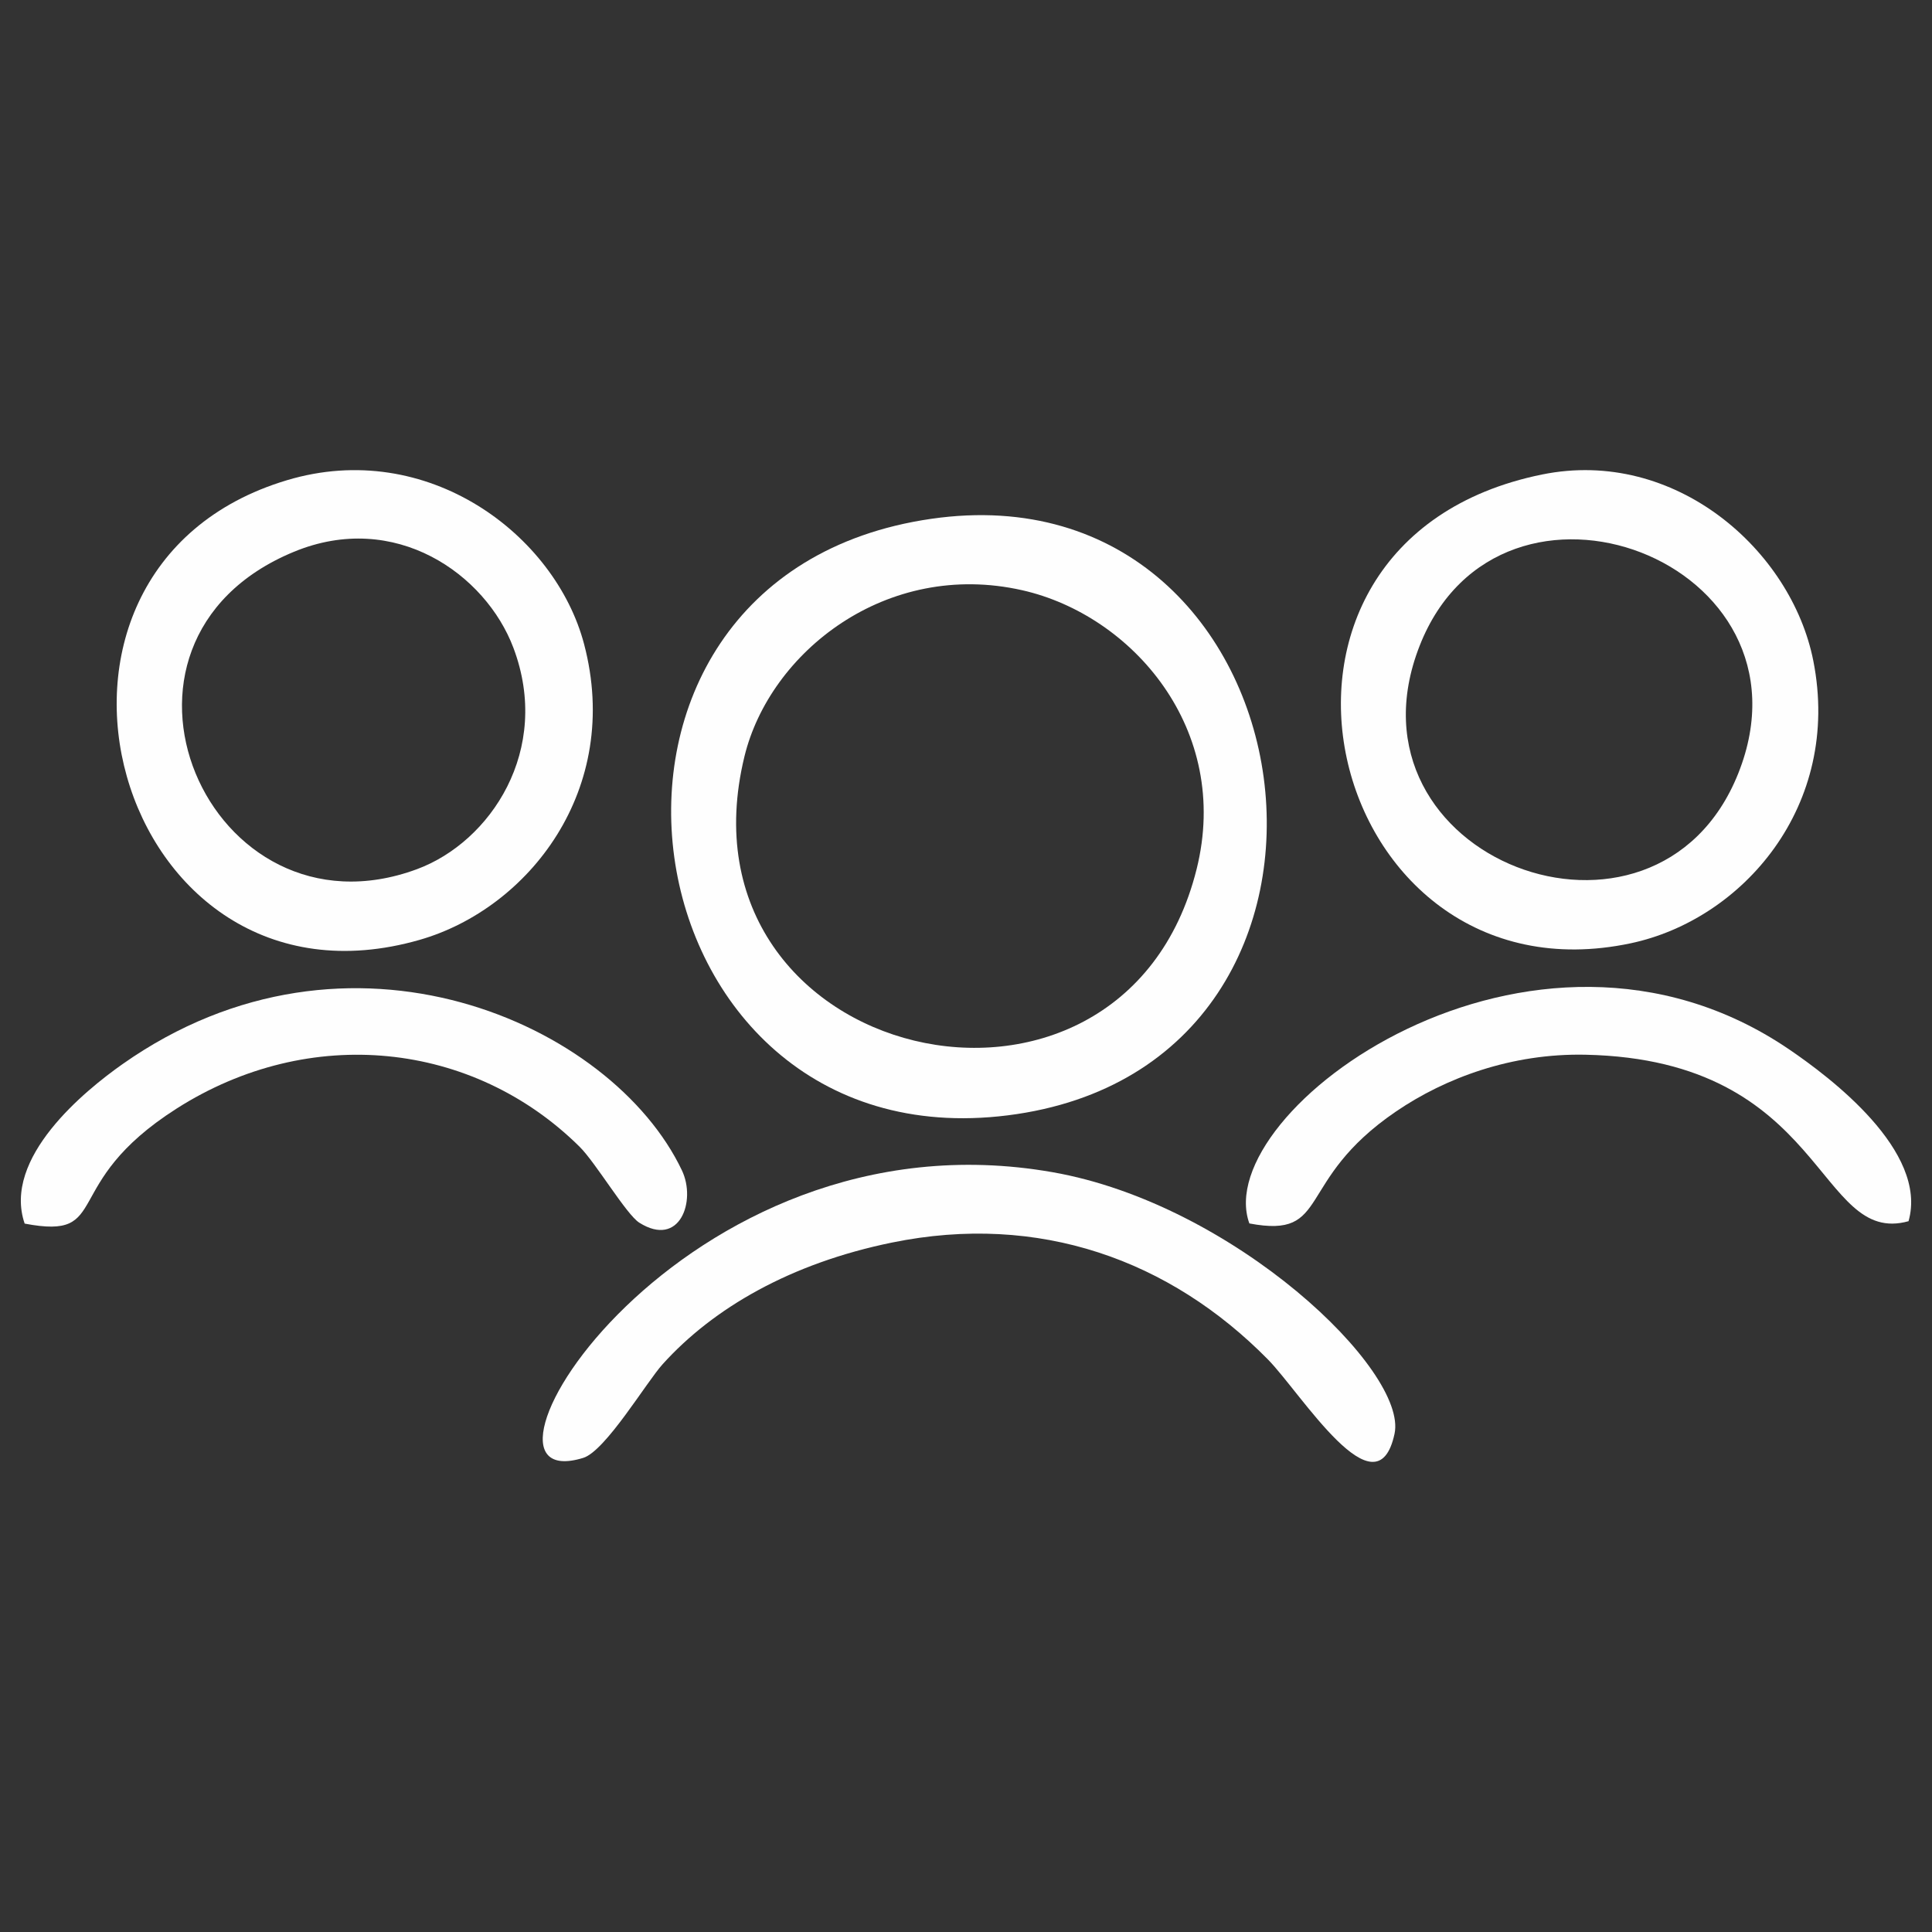
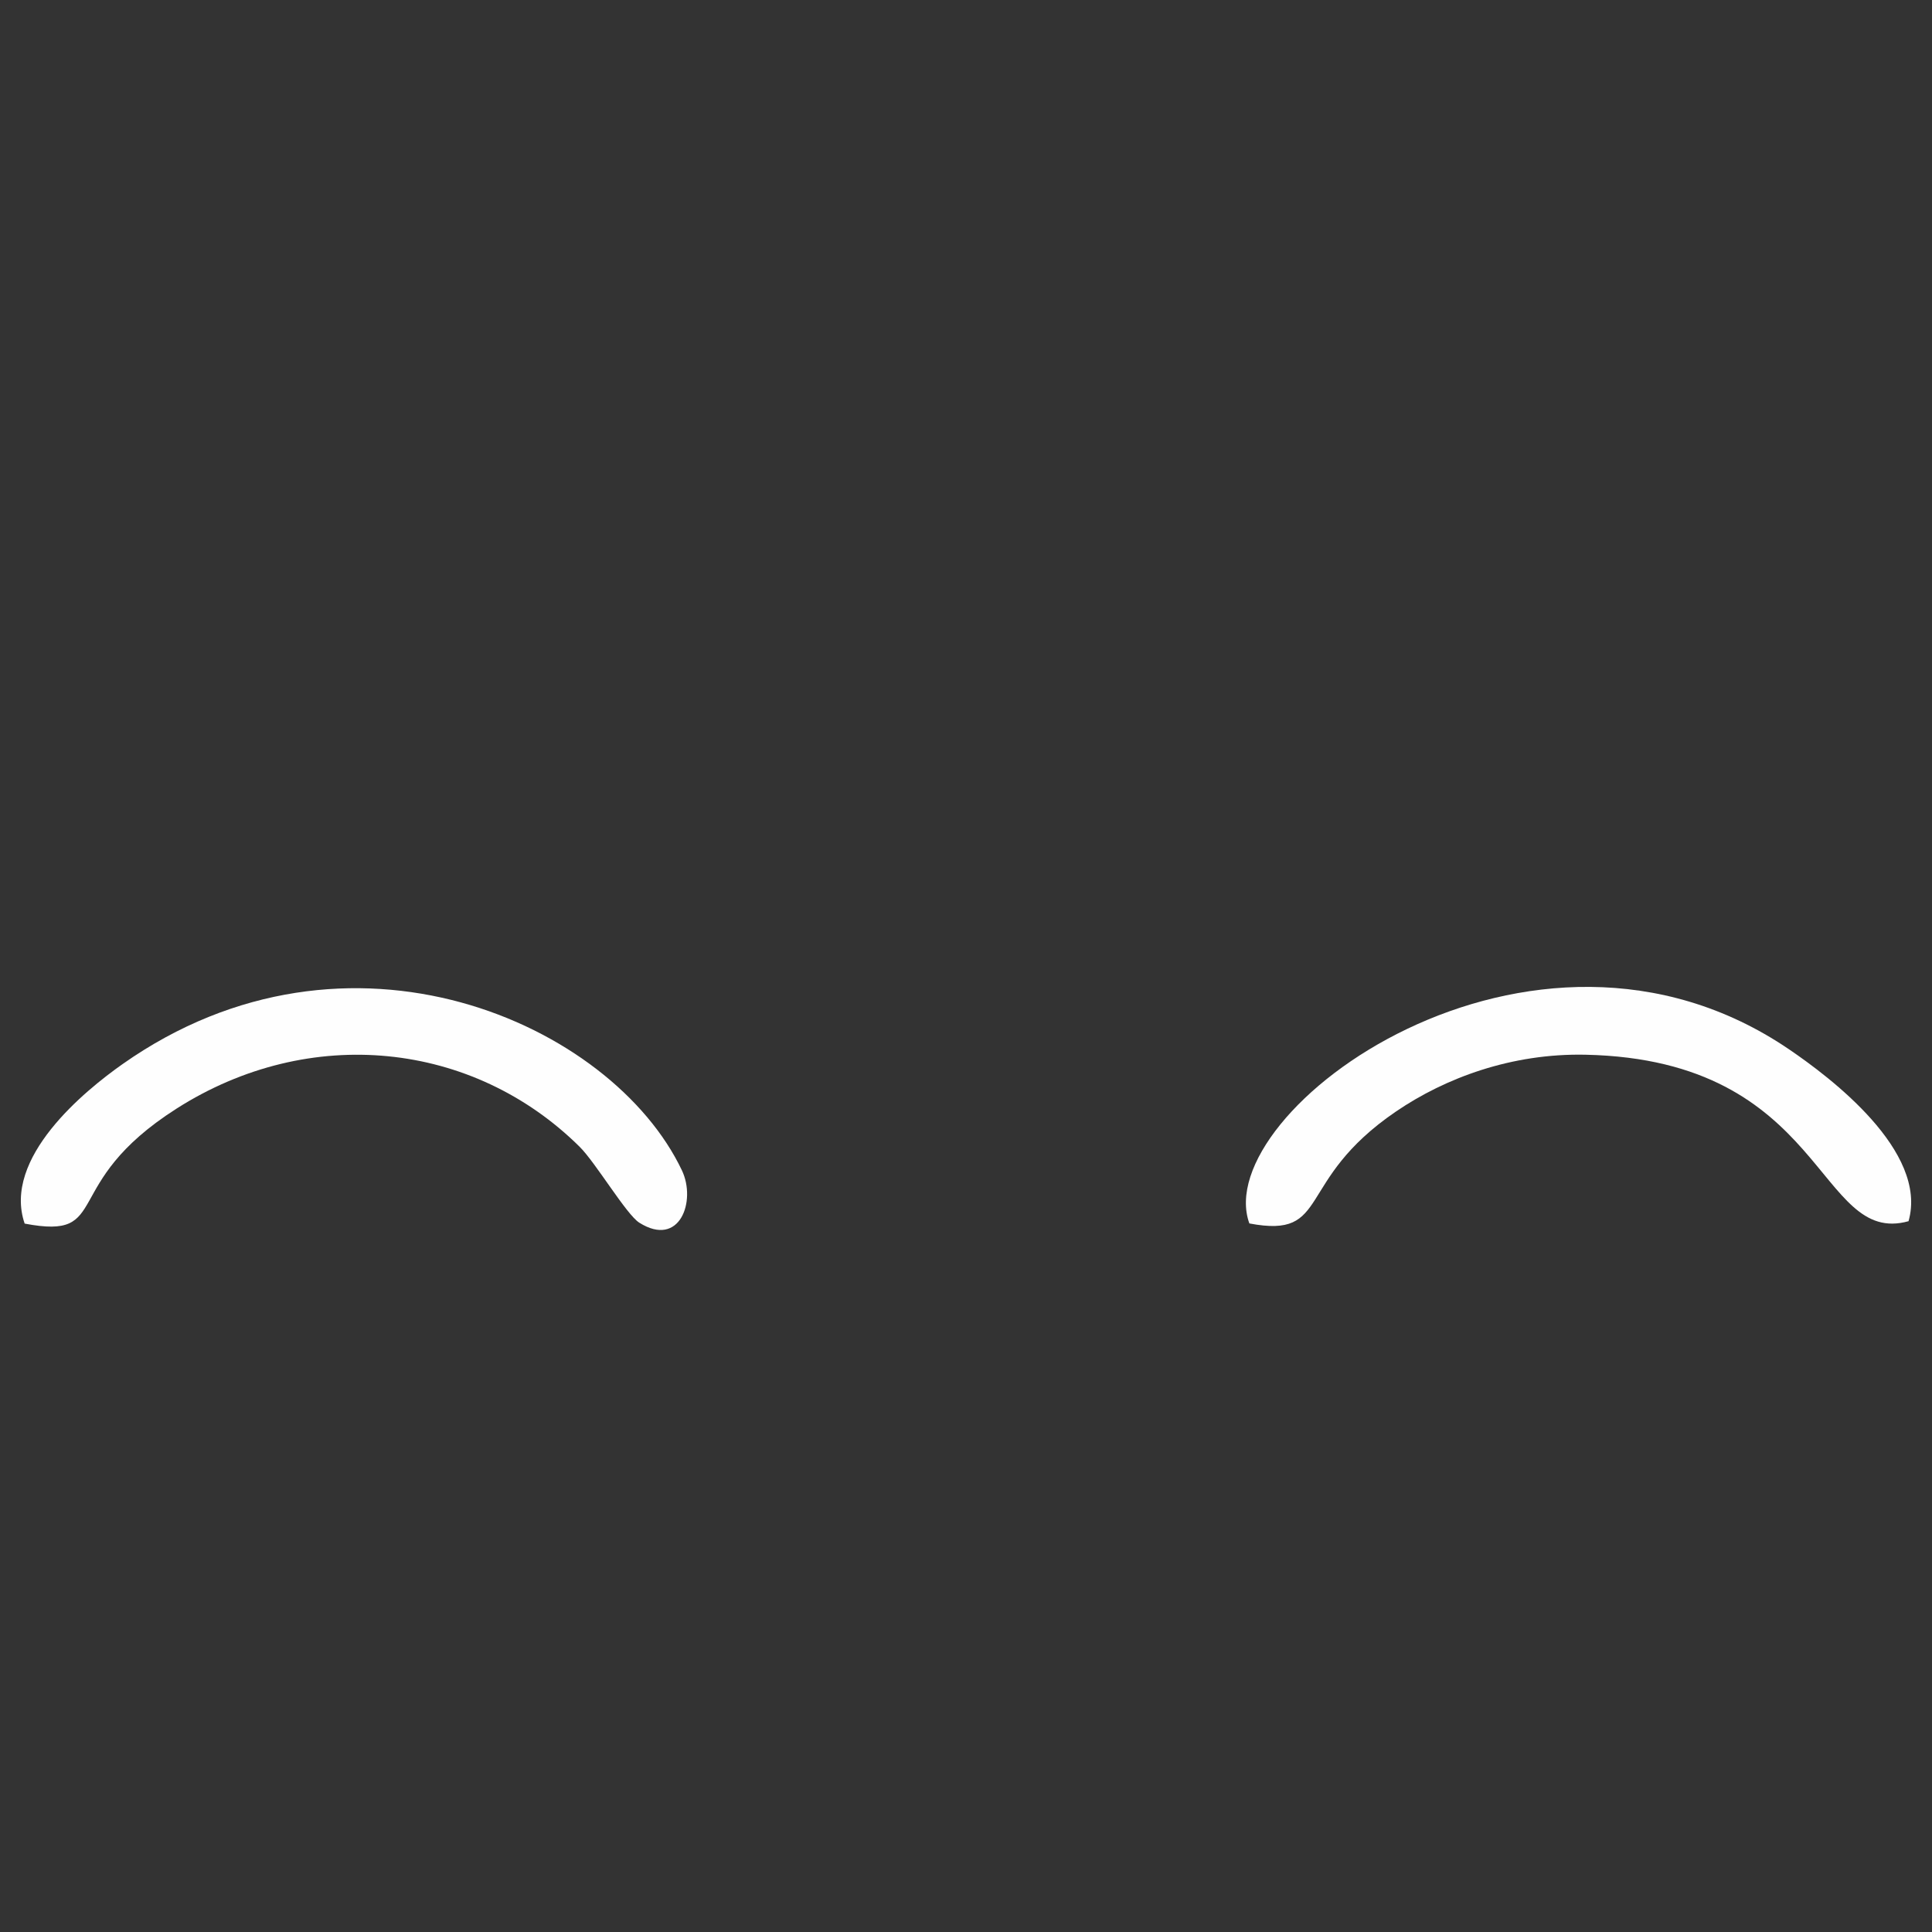
<svg xmlns="http://www.w3.org/2000/svg" xml:space="preserve" width="15in" height="15in" version="1.1" style="shape-rendering:geometricPrecision; text-rendering:geometricPrecision; image-rendering:optimizeQuality; fill-rule:evenodd; clip-rule:evenodd" viewBox="0 0 15000 15000">
  <rect x="0" y="0" width="15000" height="15000" fill="#333333" stroke="none" />
  <defs>
    <style type="text/css">
   
    .fil0 {fill:#FEFEFE}
   
  </style>
  </defs>
  <g id="Layer_x0020_1">
    <g id="_1823582526112">
-       <path class="fil0" d="M9290.31 6748.57c-581.72,2329.98 -4090.92,1511.14 -3510.59,-874.81 196.95,-809.8 1101.44,-1529.53 2156.71,-1291.22 853.56,192.78 1625.17,1079.4 1353.88,2166.04zm-2059.43 -2720.61c-3094.27,446.54 -2426.11,5010.8 592.9,4631.6 3080.1,-386.9 2417.21,-5066.01 -592.9,-4631.6z" />
-       <path class="fil0" d="M2280.46 4284.73c787.46,-325.91 1489.77,173.29 1705.41,744.34 299.69,793.73 -178.22,1508.14 -748.37,1719.09 -1618.78,598.95 -2647,-1763.99 -957.04,-2463.43zm-51.94 -556.56c-2321.86,694.63 -1338.14,4248.7 1029.42,3568.9 846.35,-243.01 1574.04,-1168.65 1276.84,-2296.28 -224.05,-849.97 -1216.06,-1598.76 -2306.26,-1272.62z" />
-       <path class="fil0" d="M13495.83 6004.59c-639.48,1604.16 -3122.97,663.97 -2473.62,-991.16 628.22,-1601.23 3131.52,-659.18 2473.62,991.16zm-1523.16 -2320.64c-2578.81,524.3 -1693.09,4142.73 687.17,3639.89 869.37,-183.64 1641.09,-1067.61 1418.76,-2192.96 -169.98,-860.41 -1074,-1656.72 -2105.93,-1446.92z" />
-       <path class="fil0" d="M6925.15 9647.26c1143.39,-233.87 2158.87,136.11 2918.5,907.06 257.37,261.19 845.78,1221.69 983.61,577.02 104.54,-488.95 -1247.19,-1783.42 -2655.79,-2030.52 -2897.68,-508.31 -4723.95,2551.69 -3643.45,2218.23 172.91,-53.38 490.22,-587.08 616.14,-726.73 393.86,-436.8 994.41,-784.18 1780.99,-945.07z" />
      <path class="fil0" d="M191.42 9500.02c687.59,130.75 256.19,-304.53 1179.68,-892.98 1033.85,-658.78 2300.96,-523.43 3129.09,296.41 124.36,123.14 363.3,526.34 462.91,589.2 314.92,198.76 444.28,-168.1 331.31,-405.75 -542.77,-1141.8 -2586.68,-2061.35 -4342.41,-825.59 -292.97,206.19 -935.21,728.31 -760.57,1238.71z" />
      <path class="fil0" d="M9700.01 9498.77c639.91,121.22 344.15,-329.03 1140.26,-870.33 380.99,-259.04 895.46,-451.81 1470.01,-439.6 1871.53,39.78 1793.75,1491.52 2507.59,1292.51 154.37,-544.07 -611.12,-1119.28 -928.81,-1335.17 -1999.07,-1358.58 -4503.4,484.58 -4189.06,1352.59z" />
    </g>
  </g>
</svg>